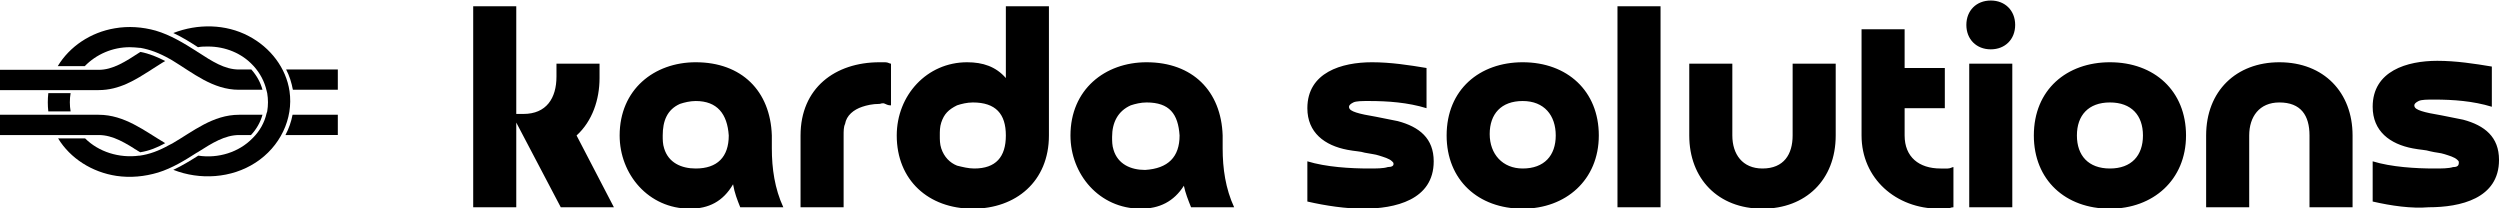
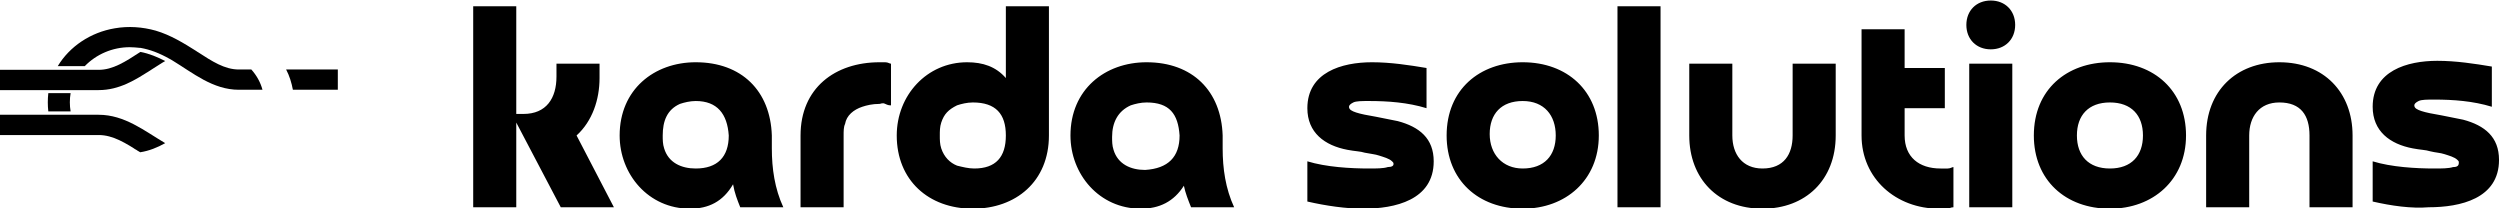
<svg xmlns="http://www.w3.org/2000/svg" version="1.1" id="Layer_1" x="0px" y="0px" viewBox="0 0 2846.2 237" style="enable-background:new 0 0 2846.2 237;" xml:space="preserve">
  <g transform="scale(7.692) translate(10, 10)">
    <g id="SvgjsG1251" transform="matrix(0.5,0,0,0.5,20,6.286)">
      <g>
        <path d="M40-6v-6H24.7c1,1.9,1.6,3.9,2,6H40z" />
-         <path d="M40,7.4v-6H26.6c-0.4,2.1-1.1,4.1-2.1,6H40z" />
        <path d="M-39.1-5C-39.1-5-39.1-5-39.1-5C-39.1-5-39.1-5-39.1-5h-6.6c-0.2,1.9-0.2,3.6,0,5.4h6.6C-39.4-1.4-39.4-3.2-39.1-5z" />
        <path d="M10.7-12c-4.2,0-7.9-2.4-12.2-5.2l-0.2-0.1l0,0l-0.1-0.1c-3.8-2.4-7.7-4.8-12.1-6.1c-3.9-1.1-8.1-1.4-12.1-0.7 C-33.2-23-39.4-18.8-42.9-13h8c3.4-3.5,8.2-5.6,13.3-5.6c1,0,2,0.1,3,0.2l0,0l0.2,0c2.8,0.5,5.5,1.5,8.7,3.3l0.7,0.4l0,0 C-2.9-11,3-6,10.7-6h7c-0.6-2.2-1.7-4.2-3.3-6L10.7-12L10.7-12z" />
        <path d="M-18.5,12.5c2.6-0.4,5.1-1.4,7.4-2.7c-6.1-3.6-12-8.4-19.7-8.4h-7h-8.9H-60v6h15.4h10.3h3.5 C-26.5,7.4-22.8,9.8-18.5,12.5L-18.5,12.5z M-19.5,11.9c0.2,0.1,0.4,0.3,0.7,0.4C-19,12.2-19.3,12-19.5,11.9z M-20.3,11.4 c0.1,0.1,0.3,0.2,0.5,0.3C-19.9,11.6-20.1,11.5-20.3,11.4z" />
        <path d="M-14.8-12.2c1.2-0.7,2.4-1.6,3.7-2.3c-2.3-1.2-4.7-2.2-7.3-2.7l-0.2,0.1c-4.3,2.8-8,5.2-12.2,5.2h-3.7h-10.2H-60v6h13.3 h8.9h7c6.1,0,10.9-3,15.5-6C-16.3-11.3-18-10.1-14.8-12.2z" />
-         <path d="M-13.2,18.5c4.2-1.3,7.9-3.6,11.5-5.9l0.2-0.1c4.4-2.8,8.1-5.1,12.3-5.1h3.5c1.6-1.7,2.8-3.8,3.4-6h-6.9 C3,1.4-2.8,6.3-9,9.9l0,0l-0.8,0.4c-3.2,1.8-6,2.8-8.8,3.2l-0.2,0l0,0c-5.9,0.8-12-1.1-16-5.1h-8c3.6,5.9,10,10,17.3,11.1 C-21.4,20.1-17.2,19.7-13.2,18.5z" />
-         <path d="M14.7,8.4L14.7,8.4c-4,4.1-10.1,6-16,5.1c-2.4,1.5-4.8,3-7.4,4.2c7.9,3.1,17.2,2.5,24.3-2.1c7.3-4.7,11.3-13,10.1-21.2v0 c-1-6.8-5.6-12.9-12.1-16.3c-6.8-3.6-15.1-3.7-22.3-0.9c2.6,1.2,5,2.7,7.3,4.2c1-0.2,2-0.2,3-0.2c5.1,0,10,2,13.3,5.6h0l0.2,0.2 c1.9,2.1,3.2,4.6,3.8,7.2L19.1-5c0.3,1.8,0.3,3.6,0,5.4L18.9,1c-0.6,2.7-2,5.2-4,7.2L14.7,8.4z" />
      </g>
    </g>
    <g id="SvgjsG1252" transform="matrix(2.125,0,0,2.125,87.875,4.102)">
      <path d="M-7.3-2.2h3v1c0,1.5-0.5,3-1.6,4l2.6,5H-7l-3.1-5.9v5.9h-3v-14h3v7.5h0.5c1.6,0,2.3-1.1,2.3-2.6V-2.2z M4.7,2.8 C4.6,1.3,3.9,0.4,2.4,0.4C2,0.4,1.6,0.5,1.3,0.6C0.4,1,0.1,1.8,0.1,2.8c0,0.3,0,0.6,0.1,0.9c0.3,1,1.2,1.4,2.2,1.4 C3.9,5.1,4.7,4.3,4.7,2.8z M8.5,7.8h-3C5.3,7.3,5.1,6.8,5,6.2C4.3,7.4,3.3,7.9,2,7.9c-2.9,0-4.9-2.4-4.9-5.1 c0-3.2,2.4-5.1,5.3-5.1c3.2,0,5.2,2,5.3,5.1c0,0.3,0,0.6,0,0.9C7.7,5.1,7.9,6.5,8.5,7.8L8.5,7.8z M12.7,2.8v5h-3v-5 c0-3.3,2.4-5.1,5.5-5.1c0.1,0,0.2,0,0.4,0s0.3,0.1,0.4,0.1v2.9c-0.1,0-0.2,0-0.4-0.1s-0.3,0-0.4,0c-0.5,0-0.9,0.1-1.2,0.2 c-0.6,0.2-1.1,0.6-1.2,1.2C12.7,2.2,12.7,2.5,12.7,2.8L12.7,2.8z M24,2.8c0-1.5-0.7-2.3-2.3-2.3c-0.4,0-0.8,0.1-1.1,0.2 c-0.6,0.3-0.9,0.6-1.1,1.2c-0.1,0.3-0.1,0.6-0.1,0.9s0,0.6,0.1,0.9c0.2,0.6,0.6,1,1.1,1.2C21,5,21.4,5.1,21.8,5.1 C23.3,5.1,24,4.3,24,2.8z M24-1.2v-5h3v9c0,3.2-2.3,5.1-5.3,5.1c-3.1,0-5.3-2-5.3-5.1c0-2.8,2.1-5.1,4.9-5.1 C22.4-2.3,23.3-2,24-1.2L24-1.2z M36.1,2.8c-0.1-1.5-0.7-2.3-2.3-2.3c-0.4,0-0.8,0.1-1.1,0.2c-0.9,0.4-1.3,1.2-1.3,2.2 c0,0.3,0,0.6,0.1,0.9c0.3,1,1.2,1.4,2.2,1.4C35.3,5.1,36.1,4.3,36.1,2.8z M39.9,7.8h-3c-0.2-0.5-0.4-1-0.5-1.5 c-0.7,1.1-1.7,1.6-3,1.6c-2.9,0-4.9-2.4-4.9-5.1c0-3.2,2.4-5.1,5.3-5.1c3.2,0,5.2,2,5.3,5.1c0,0.3,0,0.6,0,0.9 C39.1,5.1,39.3,6.5,39.9,7.8L39.9,7.8z M45,7.4V4.6c1.3,0.4,3,0.5,4.3,0.5c0.5,0,1,0,1.3-0.1C50.9,5,51,4.9,51,4.8 c0-0.1,0-0.1-0.1-0.2c-0.2-0.2-0.6-0.3-0.9-0.4S49.5,4.1,49,4c-0.3-0.1-0.7-0.1-1.2-0.2c-1.6-0.3-2.8-1.2-2.8-2.9 c0-2.5,2.4-3.2,4.5-3.2c1.3,0,2.6,0.2,3.8,0.4v2.8c-1.3-0.4-2.7-0.5-4-0.5c-0.5,0-0.9,0-1.1,0.1c-0.2,0.1-0.3,0.2-0.3,0.3 c0,0.2,0.2,0.3,0.5,0.4c0.3,0.1,0.8,0.2,1.4,0.3c0.5,0.1,1,0.2,1.5,0.3c1.5,0.4,2.5,1.2,2.5,2.8c0,2.7-2.7,3.3-4.9,3.3 C47.7,7.9,46.3,7.7,45,7.4L45,7.4z M60,5.1c1.5,0,2.3-0.9,2.3-2.3S61.5,0.4,60,0.4s-2.3,0.9-2.3,2.3S58.6,5.1,60,5.1z M60,7.9 c-3.1,0-5.3-2-5.3-5.1c0-3.2,2.3-5.1,5.3-5.1c3.1,0,5.3,2,5.3,5.1C65.3,5.9,63,7.9,60,7.9z M66.6-6.2h3v14h-3V-6.2z M78.8-2.2h3v5 c0,3.1-2.1,5.1-5.1,5.1c-3.1,0-5.1-2.1-5.1-5.1v-5h3v5c0,1.3,0.7,2.3,2.1,2.3c1.5,0,2.1-1,2.1-2.3V-2.2z M89.4-1.9v2.8h-2.8v1.9 c0,1.5,1,2.3,2.5,2.3c0.2,0,0.3,0,0.5,0S89.9,5,90,5v2.8c-0.2,0-0.3,0.1-0.4,0.1c-0.1,0-0.3,0-0.6,0c-3,0-5.4-2.1-5.4-5.1v-7.4h3 v2.7H89.4L89.4-1.9z M91.1-2.2h3v10h-3V-2.2z M92.6-3.2c-1,0-1.7-0.7-1.7-1.7c0-1,0.7-1.7,1.7-1.7c1,0,1.7,0.7,1.7,1.7 C94.3-3.9,93.6-3.2,92.6-3.2z M100.9,5.1c1.5,0,2.3-0.9,2.3-2.3s-0.8-2.3-2.3-2.3s-2.3,0.9-2.3,2.3S99.4,5.1,100.9,5.1z M100.9,7.9c-3.1,0-5.3-2-5.3-5.1c0-3.2,2.3-5.1,5.3-5.1c3.1,0,5.3,2,5.3,5.1C106.2,5.9,103.9,7.9,100.9,7.9z M117.8,2.8v5h-3v-5 c0-1.4-0.6-2.3-2.1-2.3c-1.4,0-2.1,1-2.1,2.3v5h-3v-5c0-3.1,2.1-5.1,5.1-5.1C115.8-2.3,117.8-0.2,117.8,2.8z M119.2,7.4V4.6 c1.3,0.4,3,0.5,4.3,0.5c0.5,0,1,0,1.3-0.1c0.3,0,0.4-0.1,0.4-0.3c0-0.1,0-0.1-0.1-0.2c-0.2-0.2-0.6-0.3-0.9-0.4s-0.6-0.1-1-0.2 c-0.3-0.1-0.7-0.1-1.2-0.2c-1.6-0.3-2.8-1.2-2.8-2.9c0-2.5,2.4-3.2,4.5-3.2c1.3,0,2.6,0.2,3.8,0.4v2.8c-1.3-0.4-2.7-0.5-4-0.5 c-0.5,0-0.9,0-1.1,0.1c-0.2,0.1-0.3,0.2-0.3,0.3c0,0.2,0.2,0.3,0.5,0.4c0.3,0.1,0.8,0.2,1.4,0.3c0.5,0.1,1,0.2,1.5,0.3 c1.5,0.4,2.5,1.2,2.5,2.8c0,2.7-2.7,3.3-4.9,3.3C121.9,7.9,120.5,7.7,119.2,7.4L119.2,7.4z" />
    </g>
  </g>
</svg>